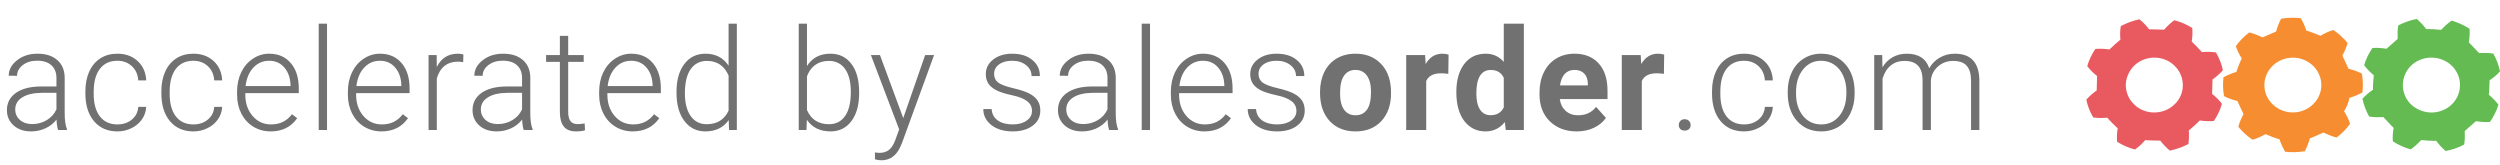
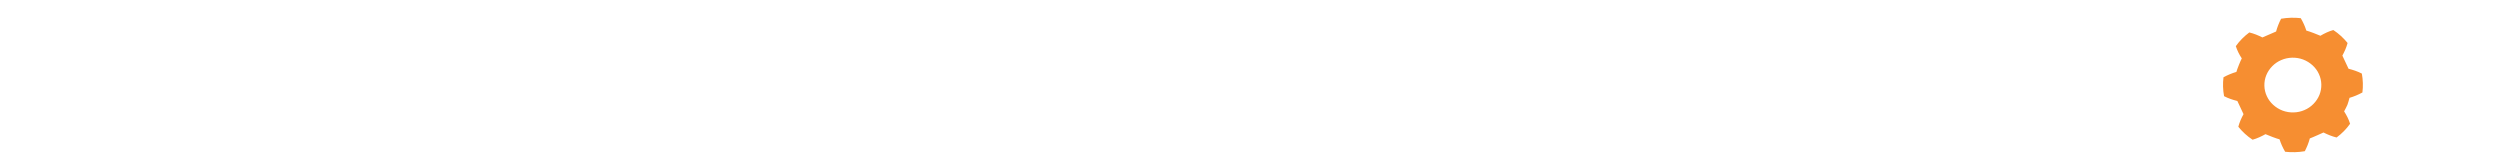
<svg xmlns="http://www.w3.org/2000/svg" width="423" height="28" viewBox="0 0 423 28" fill="none">
  <path d="M379.311 9.878C379.115 10.223 378.496 11.759 378.398 12.166C377.648 12.386 376.898 12.699 376.214 13.075C376.083 14.141 376.116 15.207 376.312 16.273C377.029 16.649 377.811 16.9 378.561 17.088L379.605 19.314C379.246 19.972 378.92 20.693 378.724 21.446C379.409 22.292 380.224 23.044 381.137 23.64C381.919 23.421 382.637 23.076 383.321 22.7C383.713 22.888 385.278 23.483 385.701 23.577C385.93 24.298 386.256 25.02 386.647 25.678C387.756 25.803 388.864 25.772 389.973 25.584C390.331 24.894 390.625 24.173 390.82 23.421C391.212 23.295 393.135 22.418 393.135 22.418C393.82 22.762 394.57 23.076 395.352 23.264C396.233 22.606 397.015 21.822 397.634 20.944C397.406 20.192 397.048 19.502 396.624 18.844C396.819 18.468 397.015 18.123 397.178 17.747C397.308 17.37 397.439 16.963 397.537 16.555C398.287 16.336 399.036 16.022 399.721 15.646C399.852 14.58 399.819 13.514 399.623 12.449C398.906 12.072 398.124 11.822 397.374 11.633L396.33 9.408C396.689 8.749 397.015 8.028 397.211 7.276C396.526 6.43 395.711 5.677 394.798 5.082C394.015 5.301 393.298 5.646 392.613 6.053C392.222 5.865 390.657 5.27 390.233 5.176C390.005 4.455 389.679 3.734 389.288 3.075C388.179 2.95 387.071 2.981 385.962 3.169C385.604 3.859 385.31 4.611 385.115 5.332L382.8 6.336C382.115 5.991 381.365 5.677 380.583 5.489C379.702 6.147 378.92 6.931 378.3 7.809C378.529 8.53 378.887 9.251 379.311 9.878ZM383.452 12.731C383.908 11.602 384.854 10.63 385.995 10.16C387.136 9.659 388.505 9.627 389.679 10.066C390.853 10.505 391.864 11.414 392.353 12.511C392.874 13.608 392.907 14.925 392.45 16.054C391.994 17.182 391.049 18.154 389.907 18.624C388.766 19.126 387.397 19.157 386.223 18.718C385.049 18.279 384.039 17.37 383.55 16.273C383.028 15.176 382.995 13.859 383.452 12.731Z" fill="#F68E31" />
-   <path d="M358.771 6.712C358.445 6.962 357.173 8.091 356.912 8.373C356.13 8.248 355.315 8.216 354.532 8.279C353.913 9.188 353.456 10.16 353.163 11.194C353.652 11.821 354.206 12.386 354.826 12.856L354.761 15.301C354.141 15.74 353.522 16.273 353 16.869C353.228 17.934 353.619 18.938 354.174 19.878C354.956 19.972 355.771 20.003 356.554 19.909C356.815 20.254 357.988 21.445 358.314 21.696C358.184 22.449 358.151 23.232 358.217 23.985C359.162 24.58 360.173 25.019 361.249 25.301C361.901 24.831 362.488 24.267 362.977 23.703C363.401 23.765 365.52 23.797 365.52 23.797C365.976 24.392 366.531 24.988 367.15 25.489C368.259 25.239 369.302 24.894 370.28 24.361C370.378 23.577 370.41 22.825 370.345 22.073C370.671 21.822 371.91 20.724 372.204 20.38C372.986 20.505 373.801 20.536 374.584 20.474C375.203 19.564 375.66 18.593 375.953 17.558C375.464 16.931 374.91 16.367 374.29 15.897L374.356 13.451C374.975 13.013 375.594 12.48 376.116 11.884C375.888 10.818 375.497 9.815 374.942 8.875C374.127 8.749 373.345 8.749 372.562 8.812C372.301 8.498 371.16 7.307 370.834 7.025C370.965 6.273 370.997 5.489 370.932 4.737C369.987 4.141 368.976 3.702 367.9 3.42C367.248 3.89 366.661 4.454 366.172 5.019L363.629 4.956C363.172 4.36 362.618 3.765 361.999 3.263C360.858 3.514 359.814 3.89 358.836 4.423C358.706 5.175 358.706 5.959 358.771 6.712ZM361.216 11.006C362.129 10.16 363.401 9.721 364.672 9.752C365.944 9.784 367.183 10.317 368.03 11.226C368.911 12.104 369.367 13.326 369.335 14.549C369.302 15.771 368.748 16.963 367.802 17.778C366.889 18.624 365.618 19.063 364.346 19.032C363.075 19 361.836 18.467 360.988 17.558C360.108 16.68 359.651 15.458 359.684 14.235C359.749 13.044 360.303 11.853 361.216 11.006Z" fill="#E85A60" />
-   <path d="M423 12.072C422.772 11.006 422.413 10.003 421.859 9.063C421.076 8.937 420.261 8.937 419.446 8.969L417.718 7.15C417.848 6.398 417.914 5.614 417.848 4.862C416.903 4.266 415.892 3.796 414.816 3.483C414.164 3.953 413.577 4.454 413.056 5.05C412.632 4.987 410.936 4.893 410.513 4.925C410.056 4.298 409.534 3.733 408.915 3.2C407.806 3.42 406.763 3.796 405.785 4.298C405.655 5.05 405.655 5.834 405.687 6.586L403.796 8.248C403.014 8.122 402.199 8.06 401.416 8.122C400.797 9.031 400.308 10.003 400.014 11.038C400.503 11.665 401.025 12.229 401.644 12.731C401.579 13.138 401.481 14.768 401.514 15.176C400.862 15.615 400.275 16.116 399.721 16.712C399.949 17.778 400.34 18.781 400.862 19.721C401.644 19.847 402.459 19.847 403.275 19.815C403.275 19.815 404.676 21.352 405.003 21.634C404.872 22.386 404.807 23.17 404.872 23.922C405.818 24.518 406.828 24.988 407.904 25.27C408.556 24.8 409.143 24.267 409.665 23.703C410.089 23.765 411.784 23.859 412.208 23.828C412.664 24.455 413.186 25.019 413.806 25.552C414.914 25.333 415.957 24.988 416.936 24.455C417.066 23.703 417.066 22.888 417.033 22.167L418.924 20.505C419.707 20.631 420.522 20.693 421.304 20.631C421.924 19.721 422.413 18.75 422.739 17.715C422.25 17.088 421.696 16.524 421.109 16.022C421.174 15.615 421.239 13.985 421.239 13.577C421.859 13.169 422.478 12.668 423 12.072ZM414.653 17.84C413.74 18.655 412.436 19.094 411.165 19.032C409.893 18.969 408.654 18.405 407.806 17.527C406.959 16.649 406.502 15.395 406.568 14.173C406.633 12.95 407.187 11.759 408.132 10.944C409.045 10.129 410.35 9.69 411.621 9.752C412.893 9.815 414.132 10.348 414.979 11.257C415.827 12.166 416.316 13.389 416.218 14.611C416.186 15.834 415.599 17.025 414.653 17.84Z" fill="#63BB52" />
-   <path d="M9.832 22C9.691 21.602 9.602 21.012 9.562 20.23C9.07 20.871 8.441 21.367 7.676 21.719C6.918 22.062 6.113 22.234 5.262 22.234C4.043 22.234 3.055 21.895 2.297 21.215C1.547 20.535 1.172 19.676 1.172 18.637C1.172 17.402 1.684 16.426 2.707 15.707C3.738 14.988 5.172 14.629 7.008 14.629H9.551V13.188C9.551 12.281 9.27 11.57 8.707 11.055C8.152 10.531 7.34 10.27 6.27 10.27C5.293 10.27 4.484 10.52 3.844 11.02C3.203 11.52 2.883 12.121 2.883 12.824L1.477 12.812C1.477 11.805 1.945 10.934 2.883 10.199C3.82 9.457 4.973 9.086 6.34 9.086C7.754 9.086 8.867 9.441 9.68 10.152C10.5 10.855 10.922 11.84 10.945 13.105V19.105C10.945 20.332 11.074 21.25 11.332 21.859V22H9.832ZM5.426 20.992C6.363 20.992 7.199 20.766 7.934 20.312C8.676 19.859 9.215 19.254 9.551 18.496V15.707H7.043C5.645 15.723 4.551 15.98 3.762 16.48C2.973 16.973 2.578 17.652 2.578 18.52C2.578 19.23 2.84 19.82 3.363 20.289C3.895 20.758 4.582 20.992 5.426 20.992ZM19.863 21.051C20.839 21.051 21.656 20.777 22.312 20.23C22.976 19.676 23.335 18.961 23.39 18.086H24.738C24.699 18.859 24.457 19.566 24.011 20.207C23.566 20.84 22.972 21.336 22.23 21.695C21.496 22.055 20.707 22.234 19.863 22.234C18.199 22.234 16.878 21.656 15.902 20.5C14.933 19.344 14.449 17.789 14.449 15.836V15.414C14.449 14.164 14.668 13.059 15.105 12.098C15.543 11.137 16.168 10.395 16.98 9.871C17.8 9.348 18.757 9.086 19.851 9.086C21.242 9.086 22.386 9.5 23.285 10.328C24.191 11.156 24.675 12.246 24.738 13.598H23.39C23.328 12.605 22.968 11.805 22.312 11.195C21.664 10.586 20.843 10.281 19.851 10.281C18.585 10.281 17.601 10.738 16.898 11.652C16.203 12.566 15.855 13.848 15.855 15.496V15.906C15.855 17.523 16.203 18.785 16.898 19.691C17.601 20.598 18.589 21.051 19.863 21.051ZM32.718 21.051C33.694 21.051 34.511 20.777 35.167 20.23C35.831 19.676 36.191 18.961 36.245 18.086H37.593C37.554 18.859 37.312 19.566 36.866 20.207C36.421 20.84 35.827 21.336 35.085 21.695C34.351 22.055 33.562 22.234 32.718 22.234C31.054 22.234 29.733 21.656 28.757 20.5C27.788 19.344 27.304 17.789 27.304 15.836V15.414C27.304 14.164 27.523 13.059 27.96 12.098C28.398 11.137 29.023 10.395 29.835 9.871C30.655 9.348 31.612 9.086 32.706 9.086C34.097 9.086 35.241 9.5 36.14 10.328C37.046 11.156 37.53 12.246 37.593 13.598H36.245C36.183 12.605 35.823 11.805 35.167 11.195C34.519 10.586 33.698 10.281 32.706 10.281C31.441 10.281 30.456 10.738 29.753 11.652C29.058 12.566 28.71 13.848 28.71 15.496V15.906C28.71 17.523 29.058 18.785 29.753 19.691C30.456 20.598 31.444 21.051 32.718 21.051ZM45.795 22.234C44.717 22.234 43.741 21.969 42.866 21.438C41.999 20.906 41.323 20.168 40.838 19.223C40.354 18.27 40.112 17.203 40.112 16.023V15.52C40.112 14.301 40.346 13.203 40.815 12.227C41.292 11.25 41.952 10.484 42.795 9.93C43.639 9.367 44.553 9.086 45.538 9.086C47.077 9.086 48.295 9.613 49.194 10.668C50.1 11.715 50.553 13.148 50.553 14.969V15.754H41.506V16.023C41.506 17.461 41.917 18.66 42.737 19.621C43.565 20.574 44.604 21.051 45.854 21.051C46.604 21.051 47.264 20.914 47.834 20.641C48.413 20.367 48.936 19.93 49.405 19.328L50.284 19.996C49.252 21.488 47.756 22.234 45.795 22.234ZM45.538 10.281C44.483 10.281 43.592 10.668 42.866 11.441C42.147 12.215 41.709 13.254 41.553 14.559H49.159V14.406C49.12 13.188 48.772 12.195 48.116 11.43C47.459 10.664 46.6 10.281 45.538 10.281ZM55.334 22H53.928V4H55.334V22ZM64.544 22.234C63.466 22.234 62.49 21.969 61.615 21.438C60.748 20.906 60.072 20.168 59.587 19.223C59.103 18.27 58.861 17.203 58.861 16.023V15.52C58.861 14.301 59.095 13.203 59.564 12.227C60.041 11.25 60.701 10.484 61.544 9.93C62.388 9.367 63.302 9.086 64.287 9.086C65.826 9.086 67.044 9.613 67.943 10.668C68.849 11.715 69.302 13.148 69.302 14.969V15.754H60.255V16.023C60.255 17.461 60.666 18.66 61.486 19.621C62.314 20.574 63.353 21.051 64.603 21.051C65.353 21.051 66.013 20.914 66.584 20.641C67.162 20.367 67.685 19.93 68.154 19.328L69.033 19.996C68.002 21.488 66.505 22.234 64.544 22.234ZM64.287 10.281C63.232 10.281 62.341 10.668 61.615 11.441C60.896 12.215 60.459 13.254 60.302 14.559H67.908V14.406C67.869 13.188 67.521 12.195 66.865 11.43C66.209 10.664 65.349 10.281 64.287 10.281ZM78.372 10.516C78.075 10.461 77.759 10.434 77.423 10.434C76.548 10.434 75.806 10.68 75.196 11.172C74.595 11.656 74.165 12.363 73.907 13.293V22H72.513V9.32H73.884L73.907 11.336C74.65 9.836 75.841 9.086 77.482 9.086C77.872 9.086 78.181 9.137 78.407 9.238L78.372 10.516ZM88.614 22C88.473 21.602 88.383 21.012 88.344 20.23C87.852 20.871 87.223 21.367 86.458 21.719C85.7 22.062 84.895 22.234 84.044 22.234C82.825 22.234 81.837 21.895 81.079 21.215C80.329 20.535 79.954 19.676 79.954 18.637C79.954 17.402 80.466 16.426 81.489 15.707C82.52 14.988 83.954 14.629 85.79 14.629H88.333V13.188C88.333 12.281 88.051 11.57 87.489 11.055C86.934 10.531 86.122 10.27 85.051 10.27C84.075 10.27 83.266 10.52 82.626 11.02C81.985 11.52 81.665 12.121 81.665 12.824L80.258 12.812C80.258 11.805 80.727 10.934 81.665 10.199C82.602 9.457 83.754 9.086 85.122 9.086C86.536 9.086 87.649 9.441 88.462 10.152C89.282 10.855 89.704 11.84 89.727 13.105V19.105C89.727 20.332 89.856 21.25 90.114 21.859V22H88.614ZM84.208 20.992C85.145 20.992 85.981 20.766 86.716 20.312C87.458 19.859 87.997 19.254 88.333 18.496V15.707H85.825C84.426 15.723 83.333 15.98 82.544 16.48C81.754 16.973 81.36 17.652 81.36 18.52C81.36 19.23 81.622 19.82 82.145 20.289C82.676 20.758 83.364 20.992 84.208 20.992ZM96.137 6.074V9.32H98.762V10.469H96.137V18.918C96.137 19.621 96.262 20.145 96.512 20.488C96.77 20.832 97.195 21.004 97.789 21.004C98.024 21.004 98.403 20.965 98.926 20.887L98.984 22.035C98.617 22.168 98.117 22.234 97.484 22.234C96.524 22.234 95.824 21.957 95.387 21.402C94.949 20.84 94.731 20.016 94.731 18.93V10.469H92.399V9.32H94.731V6.074H96.137ZM107.058 22.234C105.98 22.234 105.004 21.969 104.129 21.438C103.261 20.906 102.586 20.168 102.101 19.223C101.617 18.27 101.375 17.203 101.375 16.023V15.52C101.375 14.301 101.609 13.203 102.078 12.227C102.554 11.25 103.215 10.484 104.058 9.93C104.902 9.367 105.816 9.086 106.8 9.086C108.34 9.086 109.558 9.613 110.457 10.668C111.363 11.715 111.816 13.148 111.816 14.969V15.754H102.769V16.023C102.769 17.461 103.179 18.66 104 19.621C104.828 20.574 105.867 21.051 107.117 21.051C107.867 21.051 108.527 20.914 109.097 20.641C109.675 20.367 110.199 19.93 110.668 19.328L111.547 19.996C110.515 21.488 109.019 22.234 107.058 22.234ZM106.8 10.281C105.746 10.281 104.855 10.668 104.129 11.441C103.41 12.215 102.972 13.254 102.816 14.559H110.422V14.406C110.382 13.188 110.035 12.195 109.379 11.43C108.722 10.664 107.863 10.281 106.8 10.281ZM114.464 15.543C114.464 13.574 114.902 12.008 115.777 10.844C116.659 9.672 117.855 9.086 119.363 9.086C121.073 9.086 122.378 9.762 123.277 11.113V4H124.671V22H123.359L123.3 20.312C122.402 21.594 121.081 22.234 119.339 22.234C117.878 22.234 116.698 21.648 115.8 20.477C114.909 19.297 114.464 17.707 114.464 15.707V15.543ZM115.882 15.789C115.882 17.406 116.206 18.684 116.855 19.621C117.503 20.551 118.417 21.016 119.597 21.016C121.323 21.016 122.55 20.254 123.277 18.73V12.777C122.55 11.129 121.331 10.305 119.62 10.305C118.441 10.305 117.523 10.77 116.866 11.699C116.21 12.621 115.882 13.984 115.882 15.789ZM145.365 15.789C145.365 17.766 144.928 19.336 144.053 20.5C143.178 21.656 142.002 22.234 140.526 22.234C138.76 22.234 137.424 21.578 136.518 20.266L136.459 22H135.147V4H136.541V11.16C137.432 9.777 138.752 9.086 140.502 9.086C142.002 9.086 143.186 9.66 144.053 10.809C144.928 11.949 145.365 13.539 145.365 15.578V15.789ZM143.959 15.543C143.959 13.871 143.635 12.582 142.987 11.676C142.338 10.762 141.424 10.305 140.244 10.305C139.346 10.305 138.584 10.527 137.959 10.973C137.334 11.41 136.862 12.055 136.541 12.906V18.625C137.244 20.219 138.487 21.016 140.268 21.016C141.424 21.016 142.326 20.559 142.975 19.645C143.631 18.73 143.959 17.363 143.959 15.543ZM152.83 19.984L156.533 9.32H158.045L152.631 24.156L152.349 24.812C151.654 26.352 150.58 27.121 149.127 27.121C148.791 27.121 148.431 27.066 148.049 26.957L148.037 25.797L148.763 25.867C149.451 25.867 150.006 25.695 150.428 25.352C150.857 25.016 151.22 24.434 151.517 23.605L152.138 21.895L147.357 9.32H148.892L152.83 19.984ZM174.614 18.777C174.614 18.082 174.333 17.523 173.77 17.102C173.216 16.68 172.376 16.352 171.251 16.117C170.126 15.875 169.251 15.602 168.626 15.297C168.009 14.984 167.548 14.605 167.243 14.16C166.946 13.715 166.798 13.176 166.798 12.543C166.798 11.543 167.216 10.719 168.052 10.07C168.887 9.414 169.958 9.086 171.262 9.086C172.677 9.086 173.809 9.438 174.661 10.141C175.52 10.836 175.95 11.746 175.95 12.871H174.544C174.544 12.129 174.231 11.512 173.606 11.02C172.989 10.527 172.208 10.281 171.262 10.281C170.341 10.281 169.598 10.488 169.036 10.902C168.481 11.309 168.204 11.84 168.204 12.496C168.204 13.129 168.434 13.621 168.895 13.973C169.364 14.316 170.212 14.633 171.438 14.922C172.673 15.211 173.595 15.52 174.204 15.848C174.821 16.176 175.278 16.57 175.575 17.031C175.872 17.492 176.02 18.051 176.02 18.707C176.02 19.777 175.587 20.633 174.72 21.273C173.86 21.914 172.735 22.234 171.345 22.234C169.868 22.234 168.669 21.879 167.747 21.168C166.833 20.449 166.376 19.543 166.376 18.449H167.782C167.837 19.27 168.18 19.91 168.813 20.371C169.454 20.824 170.298 21.051 171.345 21.051C172.321 21.051 173.11 20.836 173.712 20.406C174.313 19.977 174.614 19.434 174.614 18.777ZM187.668 22C187.528 21.602 187.438 21.012 187.399 20.23C186.907 20.871 186.278 21.367 185.512 21.719C184.754 22.062 183.95 22.234 183.098 22.234C181.879 22.234 180.891 21.895 180.133 21.215C179.383 20.535 179.008 19.676 179.008 18.637C179.008 17.402 179.52 16.426 180.543 15.707C181.575 14.988 183.008 14.629 184.844 14.629H187.387V13.188C187.387 12.281 187.106 11.57 186.543 11.055C185.989 10.531 185.176 10.27 184.106 10.27C183.129 10.27 182.321 10.52 181.68 11.02C181.039 11.52 180.719 12.121 180.719 12.824L179.313 12.812C179.313 11.805 179.782 10.934 180.719 10.199C181.657 9.457 182.809 9.086 184.176 9.086C185.59 9.086 186.703 9.441 187.516 10.152C188.336 10.855 188.758 11.84 188.782 13.105V19.105C188.782 20.332 188.91 21.25 189.168 21.859V22H187.668ZM183.262 20.992C184.2 20.992 185.035 20.766 185.77 20.312C186.512 19.859 187.051 19.254 187.387 18.496V15.707H184.879C183.481 15.723 182.387 15.98 181.598 16.48C180.809 16.973 180.414 17.652 180.414 18.52C180.414 19.23 180.676 19.82 181.2 20.289C181.731 20.758 182.418 20.992 183.262 20.992ZM194.582 22H193.176V4H194.582V22ZM203.792 22.234C202.714 22.234 201.738 21.969 200.863 21.438C199.995 20.906 199.32 20.168 198.835 19.223C198.351 18.27 198.109 17.203 198.109 16.023V15.52C198.109 14.301 198.343 13.203 198.812 12.227C199.288 11.25 199.949 10.484 200.792 9.93C201.636 9.367 202.55 9.086 203.535 9.086C205.074 9.086 206.292 9.613 207.191 10.668C208.097 11.715 208.55 13.148 208.55 14.969V15.754H199.503V16.023C199.503 17.461 199.913 18.66 200.734 19.621C201.562 20.574 202.601 21.051 203.851 21.051C204.601 21.051 205.261 20.914 205.831 20.641C206.41 20.367 206.933 19.93 207.402 19.328L208.281 19.996C207.249 21.488 205.753 22.234 203.792 22.234ZM203.535 10.281C202.48 10.281 201.589 10.668 200.863 11.441C200.144 12.215 199.706 13.254 199.55 14.559H207.156V14.406C207.117 13.188 206.769 12.195 206.113 11.43C205.456 10.664 204.597 10.281 203.535 10.281ZM219.354 18.777C219.354 18.082 219.073 17.523 218.511 17.102C217.956 16.68 217.116 16.352 215.991 16.117C214.866 15.875 213.991 15.602 213.366 15.297C212.749 14.984 212.288 14.605 211.983 14.16C211.686 13.715 211.538 13.176 211.538 12.543C211.538 11.543 211.956 10.719 212.792 10.07C213.628 9.414 214.698 9.086 216.003 9.086C217.417 9.086 218.55 9.438 219.401 10.141C220.261 10.836 220.69 11.746 220.69 12.871H219.284C219.284 12.129 218.972 11.512 218.347 11.02C217.729 10.527 216.948 10.281 216.003 10.281C215.081 10.281 214.339 10.488 213.776 10.902C213.222 11.309 212.944 11.84 212.944 12.496C212.944 13.129 213.175 13.621 213.636 13.973C214.104 14.316 214.952 14.633 216.179 14.922C217.413 15.211 218.335 15.52 218.944 15.848C219.561 16.176 220.018 16.57 220.315 17.031C220.612 17.492 220.761 18.051 220.761 18.707C220.761 19.777 220.327 20.633 219.46 21.273C218.6 21.914 217.475 22.234 216.085 22.234C214.608 22.234 213.409 21.879 212.487 21.168C211.573 20.449 211.116 19.543 211.116 18.449H212.522C212.577 19.27 212.921 19.91 213.554 20.371C214.194 20.824 215.038 21.051 216.085 21.051C217.061 21.051 217.85 20.836 218.452 20.406C219.054 19.977 219.354 19.434 219.354 18.777ZM223.35 15.543C223.35 14.285 223.592 13.164 224.077 12.18C224.561 11.195 225.256 10.434 226.163 9.895C227.077 9.355 228.135 9.086 229.338 9.086C231.049 9.086 232.444 9.609 233.522 10.656C234.608 11.703 235.213 13.125 235.338 14.922L235.362 15.789C235.362 17.734 234.819 19.297 233.733 20.477C232.647 21.648 231.19 22.234 229.362 22.234C227.534 22.234 226.073 21.648 224.979 20.477C223.893 19.305 223.35 17.711 223.35 15.695V15.543ZM226.737 15.789C226.737 16.992 226.963 17.914 227.416 18.555C227.87 19.188 228.518 19.504 229.362 19.504C230.182 19.504 230.823 19.191 231.284 18.566C231.745 17.934 231.975 16.926 231.975 15.543C231.975 14.363 231.745 13.449 231.284 12.801C230.823 12.152 230.174 11.828 229.338 11.828C228.51 11.828 227.87 12.152 227.416 12.801C226.963 13.441 226.737 14.438 226.737 15.789ZM245.053 12.496C244.592 12.434 244.185 12.402 243.834 12.402C242.553 12.402 241.713 12.836 241.314 13.703V22H237.928V9.32H241.127L241.221 10.832C241.9 9.668 242.842 9.086 244.045 9.086C244.42 9.086 244.771 9.137 245.1 9.238L245.053 12.496ZM246.412 15.566C246.412 13.59 246.853 12.016 247.736 10.844C248.626 9.672 249.841 9.086 251.38 9.086C252.615 9.086 253.634 9.547 254.439 10.469V4H257.837V22H254.779L254.615 20.652C253.771 21.707 252.685 22.234 251.357 22.234C249.865 22.234 248.665 21.648 247.759 20.477C246.861 19.297 246.412 17.66 246.412 15.566ZM249.798 15.812C249.798 17 250.005 17.91 250.419 18.543C250.833 19.176 251.435 19.492 252.224 19.492C253.271 19.492 254.009 19.051 254.439 18.168V13.164C254.017 12.281 253.287 11.84 252.247 11.84C250.615 11.84 249.798 13.164 249.798 15.812ZM266.778 22.234C264.919 22.234 263.403 21.664 262.231 20.523C261.067 19.383 260.485 17.863 260.485 15.965V15.637C260.485 14.363 260.731 13.227 261.224 12.227C261.716 11.219 262.411 10.445 263.31 9.906C264.216 9.359 265.247 9.086 266.403 9.086C268.138 9.086 269.501 9.633 270.493 10.727C271.493 11.82 271.993 13.371 271.993 15.379V16.762H263.919C264.028 17.59 264.356 18.254 264.903 18.754C265.458 19.254 266.157 19.504 267.001 19.504C268.306 19.504 269.325 19.031 270.06 18.086L271.724 19.949C271.216 20.668 270.528 21.23 269.661 21.637C268.794 22.035 267.833 22.234 266.778 22.234ZM266.392 11.828C265.72 11.828 265.173 12.055 264.751 12.508C264.337 12.961 264.071 13.609 263.954 14.453H268.665V14.184C268.649 13.434 268.446 12.855 268.056 12.449C267.665 12.035 267.11 11.828 266.392 11.828ZM281.532 12.496C281.071 12.434 280.665 12.402 280.313 12.402C279.032 12.402 278.192 12.836 277.793 13.703V22H274.407V9.32H277.606L277.7 10.832C278.379 9.668 279.321 9.086 280.524 9.086C280.899 9.086 281.25 9.137 281.579 9.238L281.532 12.496ZM284.051 21.156C284.051 20.883 284.137 20.652 284.309 20.465C284.488 20.27 284.734 20.172 285.047 20.172C285.359 20.172 285.605 20.27 285.785 20.465C285.965 20.652 286.055 20.883 286.055 21.156C286.055 21.43 285.965 21.656 285.785 21.836C285.605 22.008 285.359 22.094 285.047 22.094C284.734 22.094 284.488 22.008 284.309 21.836C284.137 21.656 284.051 21.43 284.051 21.156ZM295.089 21.051C296.066 21.051 296.882 20.777 297.539 20.23C298.203 19.676 298.562 18.961 298.617 18.086H299.964C299.925 18.859 299.683 19.566 299.238 20.207C298.793 20.84 298.199 21.336 297.457 21.695C296.722 22.055 295.933 22.234 295.089 22.234C293.425 22.234 292.105 21.656 291.128 20.5C290.16 19.344 289.675 17.789 289.675 15.836V15.414C289.675 14.164 289.894 13.059 290.332 12.098C290.769 11.137 291.394 10.395 292.207 9.871C293.027 9.348 293.984 9.086 295.078 9.086C296.468 9.086 297.613 9.5 298.511 10.328C299.418 11.156 299.902 12.246 299.964 13.598H298.617C298.554 12.605 298.195 11.805 297.539 11.195C296.89 10.586 296.07 10.281 295.078 10.281C293.812 10.281 292.828 10.738 292.125 11.652C291.429 12.566 291.082 13.848 291.082 15.496V15.906C291.082 17.523 291.429 18.785 292.125 19.691C292.828 20.598 293.816 21.051 295.089 21.051ZM302.483 15.473C302.483 14.254 302.718 13.156 303.187 12.18C303.663 11.203 304.331 10.445 305.19 9.906C306.058 9.359 307.038 9.086 308.132 9.086C309.819 9.086 311.187 9.68 312.233 10.867C313.28 12.047 313.804 13.613 313.804 15.566V15.859C313.804 17.086 313.565 18.191 313.089 19.176C312.62 20.152 311.956 20.906 311.097 21.438C310.237 21.969 309.257 22.234 308.155 22.234C306.476 22.234 305.108 21.645 304.054 20.465C303.007 19.277 302.483 17.707 302.483 15.754V15.473ZM303.89 15.859C303.89 17.375 304.28 18.621 305.062 19.598C305.851 20.566 306.882 21.051 308.155 21.051C309.421 21.051 310.444 20.566 311.226 19.598C312.015 18.621 312.409 17.336 312.409 15.742V15.473C312.409 14.504 312.23 13.617 311.87 12.812C311.511 12.008 311.007 11.387 310.358 10.949C309.71 10.504 308.968 10.281 308.132 10.281C306.882 10.281 305.862 10.773 305.073 11.758C304.284 12.734 303.89 14.016 303.89 15.602V15.859ZM318.467 9.32L318.514 11.383C318.983 10.617 319.569 10.043 320.272 9.66C320.975 9.277 321.756 9.086 322.616 9.086C324.616 9.086 325.885 9.906 326.424 11.547C326.878 10.758 327.483 10.152 328.241 9.73C328.999 9.301 329.835 9.086 330.749 9.086C333.467 9.086 334.854 10.57 334.909 13.539V22H333.503V13.645C333.495 12.512 333.249 11.672 332.764 11.125C332.288 10.578 331.506 10.305 330.42 10.305C329.413 10.32 328.561 10.648 327.866 11.289C327.17 11.922 326.784 12.695 326.706 13.609V22H325.299V13.539C325.292 12.453 325.034 11.645 324.526 11.113C324.026 10.574 323.253 10.305 322.206 10.305C321.323 10.305 320.565 10.559 319.932 11.066C319.299 11.566 318.831 12.312 318.526 13.305V22H317.12V9.32H318.467Z" fill="#717171" />
</svg>